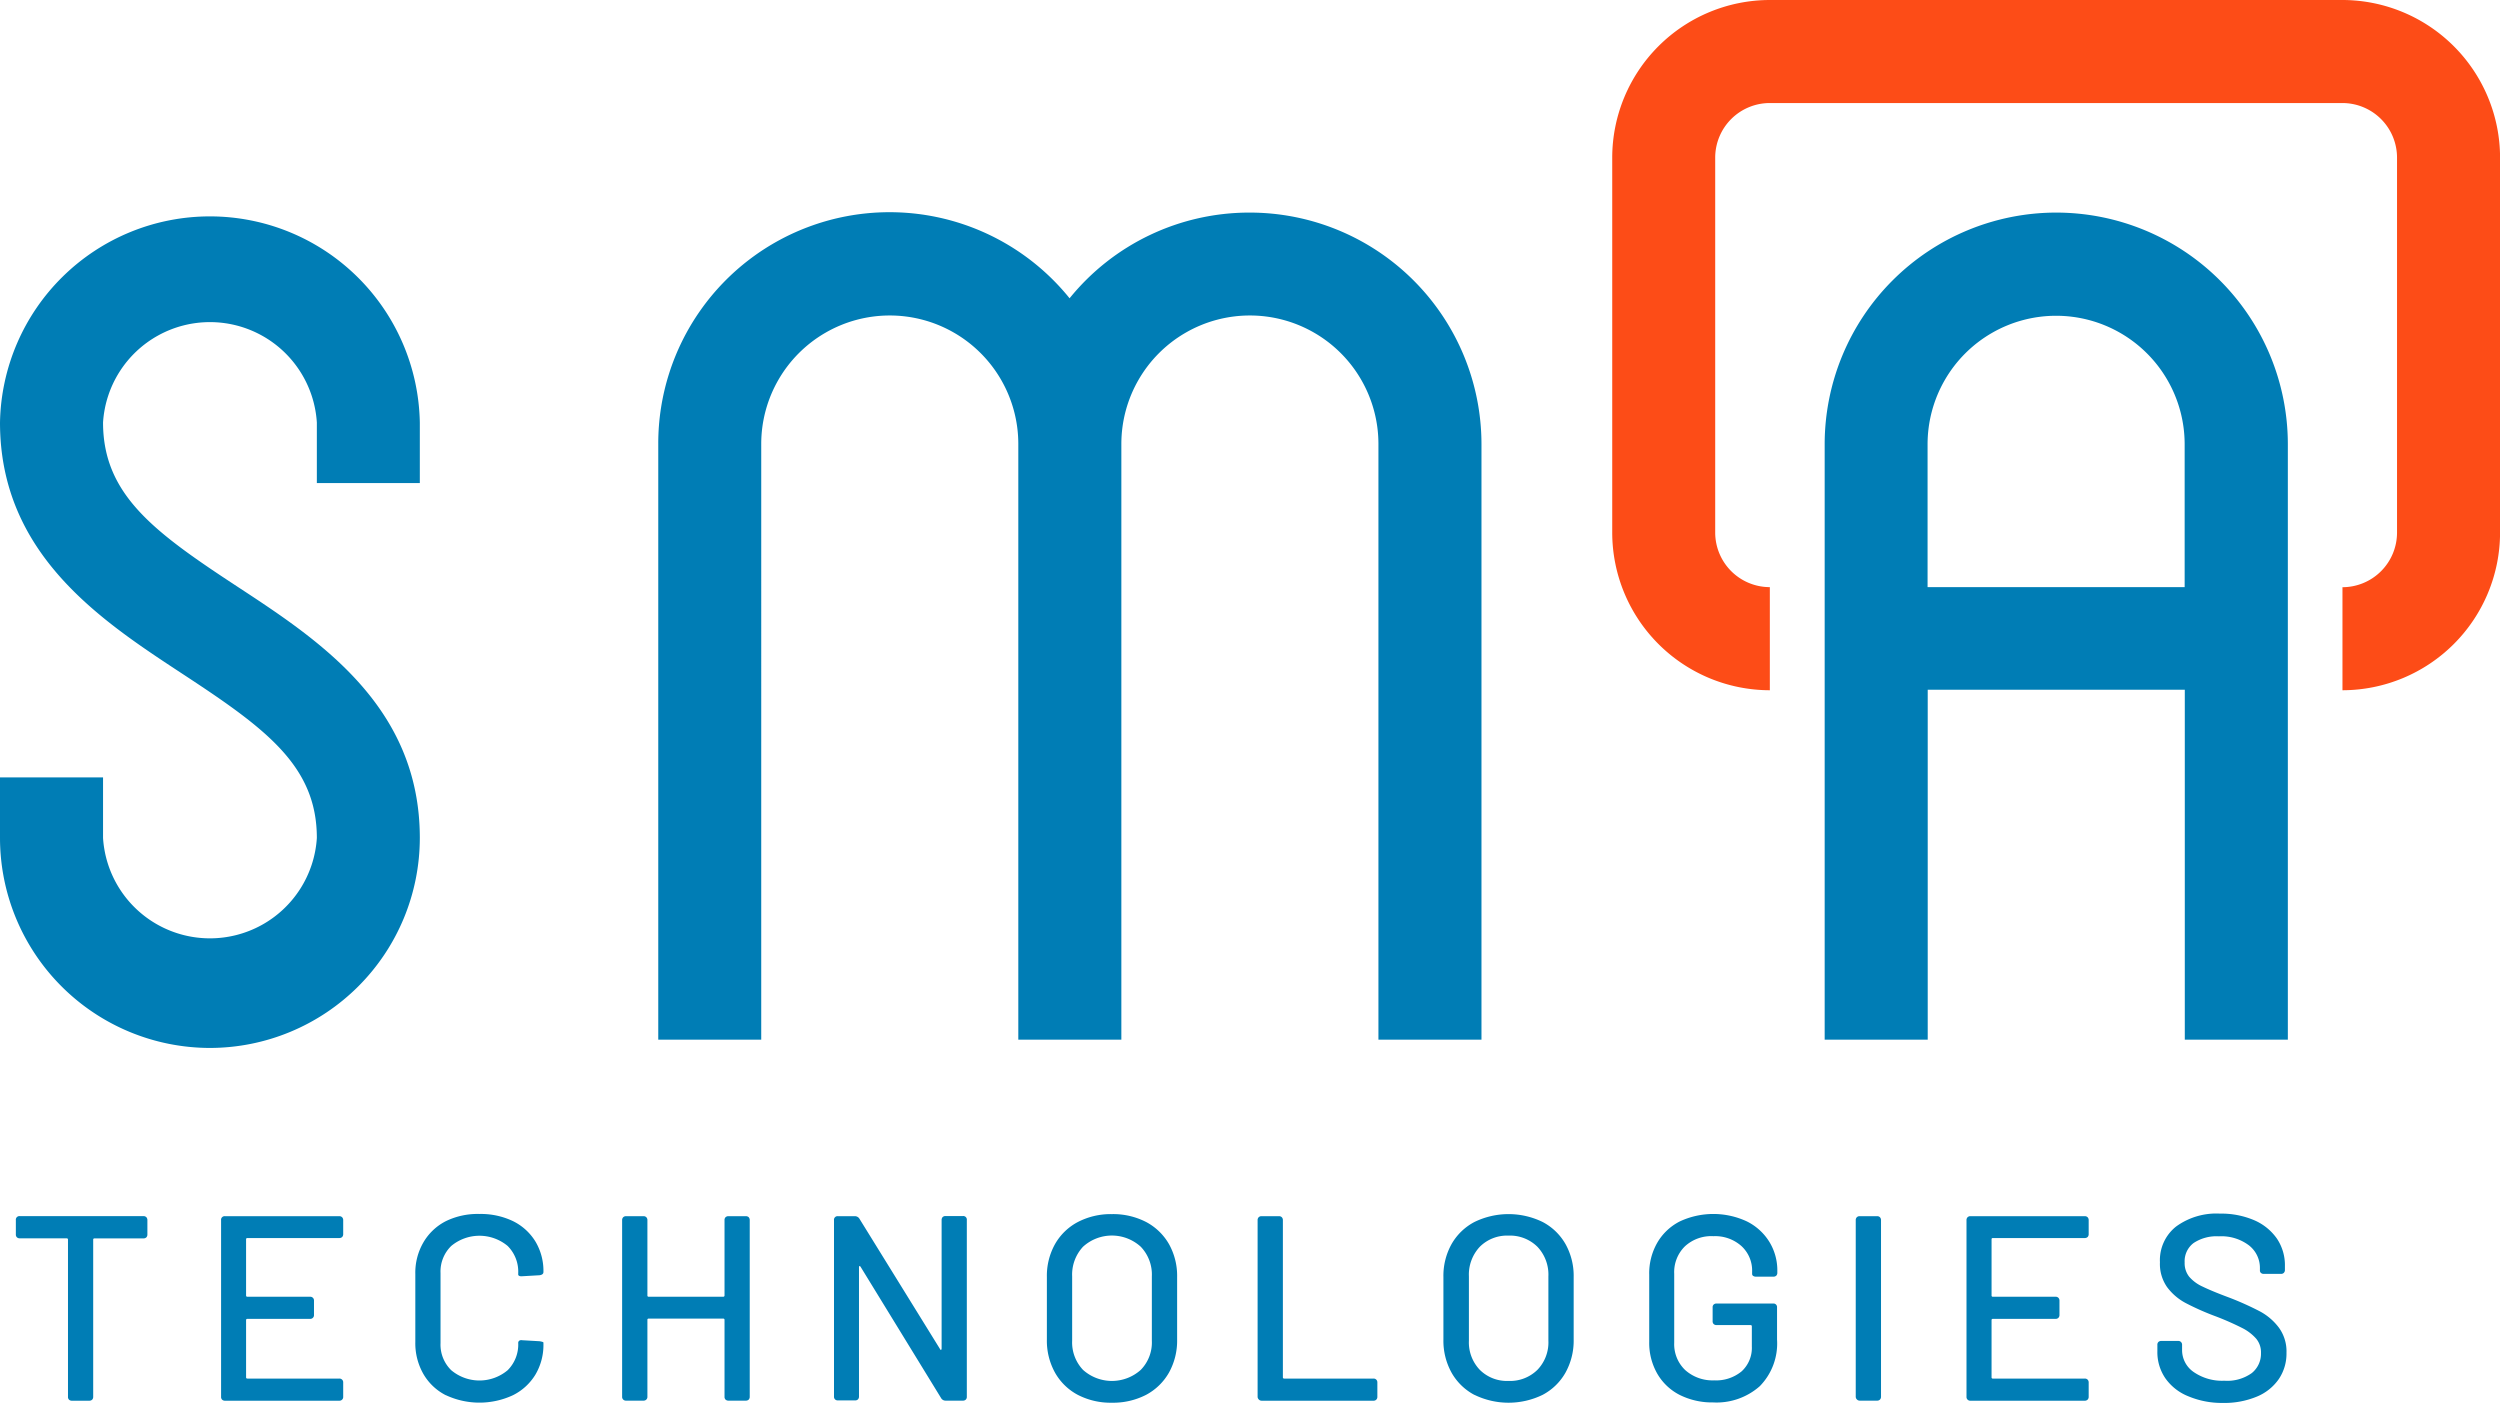
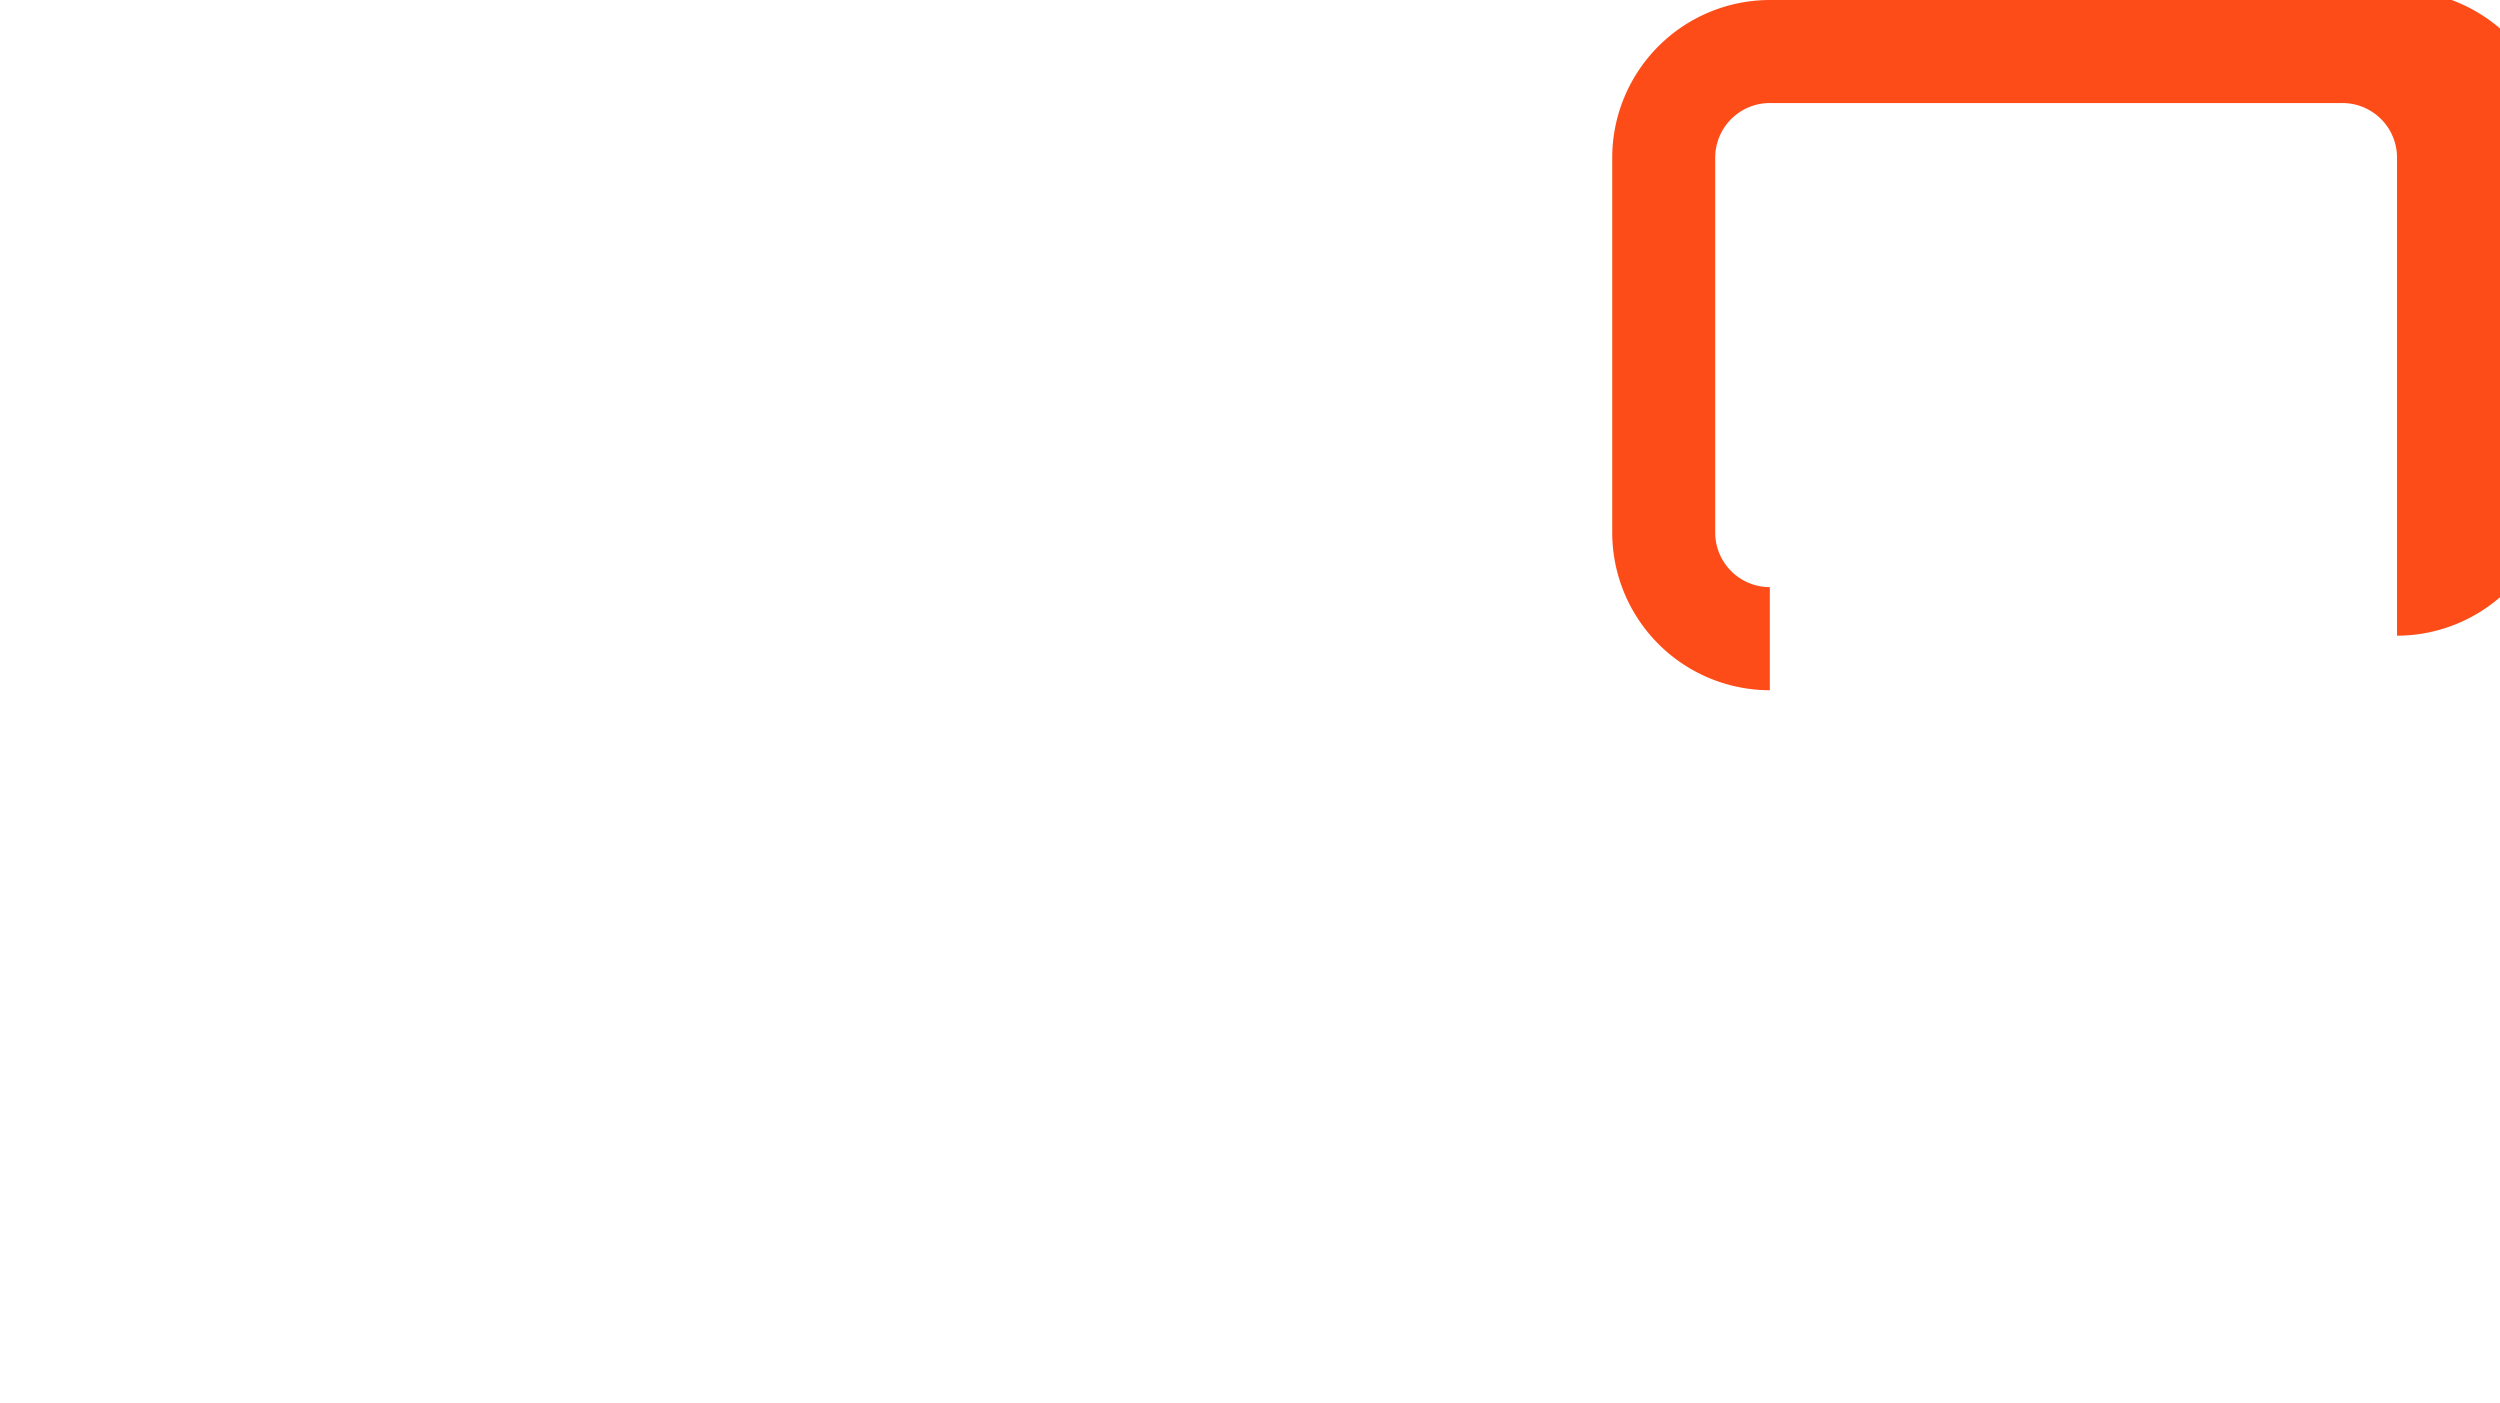
<svg xmlns="http://www.w3.org/2000/svg" data-name="Layer 1" viewBox="0 0 350.09 196.44">
-   <path fill="#007DB5" d="M20.5 170.46a.6.6 0 01.14.41v2a.57.57 0 01-.14.4.56.56 0 01-.41.15h-6.85c-.13 0-.19.06-.19.18v22a.57.57 0 01-.14.4.56.56 0 01-.41.15h-2.43a.56.56 0 01-.41-.15.53.53 0 01-.14-.4v-22.01a.17.17 0 00-.19-.18H2.77a.56.56 0 01-.41-.15.53.53 0 01-.14-.4v-2a.5.5 0 01.55-.56h17.32a.56.56 0 01.41.16zm27.41 2.77a.57.57 0 01-.4.14H34.65a.17.17 0 00-.19.19v7.85c0 .12.06.18.19.18h8.77a.52.52 0 01.55.55v2a.52.52 0 01-.55.55h-8.77c-.13 0-.19.06-.19.18v8c0 .12.06.18.19.18h12.86a.52.52 0 01.55.55v2a.52.52 0 01-.55.55h-16a.56.56 0 01-.41-.15.53.53 0 01-.14-.4v-24.73a.5.5 0 01.55-.56h16a.54.54 0 01.4.15.56.56 0 01.15.41v1.95a.56.56 0 01-.15.41zm14.54 22.16a7.6 7.6 0 01-3.17-3 8.67 8.67 0 01-1.12-4.44v-9.55a8.44 8.44 0 011.12-4.4 7.66 7.66 0 013.17-3 10.14 10.14 0 014.7-1 10.4 10.4 0 014.68 1 7.6 7.6 0 013.15 2.86 8 8 0 011.12 4.27c0 .25-.18.4-.55.45l-2.43.14h-.15a.5.5 0 01-.29-.07c-.08-.05-.11-.1-.11-.15v-.22a5.09 5.09 0 00-1.48-3.8 6.17 6.17 0 00-7.9 0 5 5 0 00-1.5 3.8v9.8a5 5 0 001.5 3.8 6.14 6.14 0 007.9 0 5.08 5.08 0 001.48-3.8.38.38 0 01.14-.33.54.54 0 01.41-.07l2.43.14c.37.06.55.12.55.19v.18a8.13 8.13 0 01-1.12 4.3 7.66 7.66 0 01-3.15 2.89 11.1 11.1 0 01-9.38 0zm39.15-24.93a.56.56 0 01.41-.15h2.43a.56.56 0 01.41.15.6.6 0 01.14.41v24.72a.57.57 0 01-.14.4.56.56 0 01-.41.15h-2.43a.56.56 0 01-.41-.15.53.53 0 01-.14-.4v-10.76a.17.17 0 00-.19-.18H90.84a.16.16 0 00-.18.18v10.76a.52.52 0 01-.55.55h-2.44a.52.52 0 01-.55-.55v-24.72a.56.56 0 01.15-.41.54.54 0 01.4-.15h2.44a.54.54 0 01.4.15.56.56 0 01.15.41v10.54a.16.16 0 00.18.18h10.43a.17.17 0 00.19-.18v-10.54a.55.55 0 01.14-.41zm15.33 25.5a.53.53 0 01-.14-.4v-24.69a.5.5 0 01.55-.56h2.36a.74.74 0 01.66.37l11.28 18.24c0 .08.09.11.14.1s.08-.07.08-.17v-18a.6.6 0 01.14-.41.56.56 0 01.41-.15h2.43a.5.5 0 01.55.56v24.74a.53.53 0 01-.14.4.56.56 0 01-.41.15h-2.39a.72.72 0 01-.67-.37l-11.27-18.38q-.08-.11-.15-.09c-.05 0-.07.07-.07.16v18.1a.57.57 0 01-.14.4.56.56 0 01-.41.15h-2.43a.56.56 0 01-.38-.15zm34.02-.62a7.91 7.91 0 01-3.21-3.12 9.2 9.2 0 01-1.14-4.62v-8.77a9.11 9.11 0 011.14-4.61 7.92 7.92 0 013.21-3.1 10 10 0 014.75-1.1 10.08 10.08 0 014.79 1.1 8 8 0 013.21 3.1 9.11 9.11 0 011.14 4.61v8.76a9.2 9.2 0 01-1.14 4.62 8 8 0 01-3.21 3.12 10.08 10.08 0 01-4.79 1.1 10 10 0 01-4.75-1.09zm8.8-3.51a5.49 5.49 0 001.55-4.09v-9a5.63 5.63 0 00-1.55-4.15 6 6 0 00-8.09 0 5.73 5.73 0 00-1.52 4.15v9a5.59 5.59 0 001.52 4.09 6.05 6.05 0 008.09 0zm16.51 4.13a.54.54 0 01-.15-.4v-24.69a.56.56 0 01.15-.41.54.54 0 01.41-.15h2.43a.52.52 0 01.4.15.56.56 0 01.15.41v22c0 .12.06.18.19.18h12.49a.52.52 0 01.4.15.54.54 0 01.15.4v2a.54.54 0 01-.15.4.52.52 0 01-.4.15h-15.66a.54.54 0 01-.41-.19zm30.22-.62a7.91 7.91 0 01-3.21-3.12 9.2 9.2 0 01-1.14-4.62v-8.77a9.11 9.11 0 011.14-4.61 7.92 7.92 0 013.21-3.1 10.89 10.89 0 019.54 0 7.92 7.92 0 013.21 3.1 9.11 9.11 0 011.14 4.61v8.76a9.2 9.2 0 01-1.14 4.62 7.91 7.91 0 01-3.21 3.12 10.89 10.89 0 01-9.54 0zm8.81-3.51a5.52 5.52 0 001.54-4.09v-9a5.66 5.66 0 00-1.54-4.15 5.47 5.47 0 00-4.06-1.56 5.39 5.39 0 00-4 1.56 5.7 5.7 0 00-1.53 4.15v9a5.55 5.55 0 001.53 4.09 5.38 5.38 0 004 1.55 5.46 5.46 0 004.06-1.55zm19.95 3.52a7.6 7.6 0 01-3.17-3 8.67 8.67 0 01-1.12-4.44v-9.42a8.6 8.6 0 011.12-4.45 7.64 7.64 0 013.17-3 11.1 11.1 0 019.38 0 7.73 7.73 0 013.15 2.86 7.64 7.64 0 011.12 4.11v.22a.57.57 0 01-.14.4.56.56 0 01-.41.15h-2.43a.71.71 0 01-.41-.11.33.33 0 01-.14-.26v-.33a4.66 4.66 0 00-1.5-3.59 5.53 5.53 0 00-3.92-1.38 5.44 5.44 0 00-4 1.43 5.06 5.06 0 00-1.49 3.83v9.66a5 5 0 001.54 3.83 5.74 5.74 0 004.06 1.44 5.6 5.6 0 003.85-1.27 4.46 4.46 0 001.42-3.48v-2.81c0-.12-.06-.18-.19-.18h-4.75a.56.56 0 01-.41-.15.53.53 0 01-.14-.4v-1.92a.52.52 0 01.14-.4.56.56 0 01.41-.15h7.92a.5.5 0 01.55.55v4.5a8.54 8.54 0 01-2.41 6.52 9.14 9.14 0 01-6.54 2.28 10.14 10.14 0 01-4.66-1.04zm24.78.61a.54.54 0 01-.15-.4v-24.69a.56.56 0 01.15-.41.54.54 0 01.41-.15h2.43a.52.52 0 01.4.15.56.56 0 01.15.41v24.72a.54.54 0 01-.15.4.52.52 0 01-.4.15h-2.43a.54.54 0 01-.41-.18zm32.32-22.73a.58.58 0 01-.41.14h-12.86c-.12 0-.18.06-.18.19v7.85a.16.16 0 00.18.18h8.77a.54.54 0 01.41.15.54.54 0 01.15.4v2a.54.54 0 01-.15.4.54.54 0 01-.41.15h-8.77a.16.16 0 00-.18.18v8a.16.16 0 00.18.18h12.86a.54.54 0 01.41.15.54.54 0 01.15.4v2a.54.54 0 01-.15.4.54.54 0 01-.41.15h-16a.52.52 0 01-.55-.55v-24.73a.56.56 0 01.15-.41.54.54 0 01.4-.15h16a.54.54 0 01.41.15.56.56 0 01.15.41v1.95a.56.56 0 01-.15.41zm14.08 22.29a7.16 7.16 0 01-3.19-2.51 6.47 6.47 0 01-1.12-3.79v-.89a.53.53 0 01.14-.4.56.56 0 01.41-.15h2.36a.52.52 0 01.55.55v.7a3.72 3.72 0 001.62 3.1 7 7 0 004.31 1.22 5.89 5.89 0 003.83-1.07 3.48 3.48 0 001.29-2.8 3 3 0 00-.66-2 6.45 6.45 0 00-1.93-1.49 39.07 39.07 0 00-3.71-1.64 36.69 36.69 0 01-4.25-1.88 7.8 7.8 0 01-2.6-2.23 5.64 5.64 0 01-1-3.48 6 6 0 012.26-5 9.55 9.55 0 016.14-1.81 11.73 11.73 0 014.79.92 7.49 7.49 0 013.19 2.58 6.66 6.66 0 011.12 3.83v.56a.54.54 0 01-.15.4.52.52 0 01-.4.15h-2.4a.57.57 0 01-.4-.13.44.44 0 01-.15-.35v-.32a4 4 0 00-1.53-3.19 6.4 6.4 0 00-4.22-1.27 5.8 5.8 0 00-3.54.94 3.19 3.19 0 00-1.25 2.71 3.06 3.06 0 00.63 2 5.43 5.43 0 001.86 1.38c.82.4 2.08.93 3.78 1.56a41.71 41.71 0 014.23 1.9 8.07 8.07 0 012.69 2.29 5.63 5.63 0 011.07 3.52 6.35 6.35 0 01-1.07 3.68 6.94 6.94 0 01-3.09 2.47 11.82 11.82 0 01-4.76.88 12.13 12.13 0 01-4.85-.94zM174.98 29.77a32.38 32.38 0 00-25.2 12 32.39 32.39 0 00-57.6 20.36v83.46h14.42V62.18a18 18 0 1136 0v83.41h14.43V62.18a18 18 0 1136 0v83.41h14.43V62.18a32.45 32.45 0 00-32.48-32.41zM29.4 146.75A29.43 29.43 0 010 117.35v-8.49h14.43v8.49a15 15 0 0029.94 0c0-10.14-7.2-15.37-18.93-23.06C14.11 86.85 0 77.59 0 59.16a29.4 29.4 0 0158.79 0v8.49H44.37v-8.49a15 15 0 00-29.94 0c0 10.14 7.19 15.37 18.92 23.06 11.34 7.44 25.44 16.69 25.44 35.13a29.43 29.43 0 01-29.39 29.4zM287.93 29.77a32.45 32.45 0 00-32.41 32.41v83.41h14.43v-49h36v49h14.43V62.18a32.45 32.45 0 00-32.45-32.41zm-18 52.45v-20a18 18 0 1136 0v20z" />
-   <path fill="#fd4c17" d="M328.03 0h-80.19a22.1 22.1 0 00-22.07 22.07v52.52a22.1 22.1 0 0022.07 22.07V82.22a7.65 7.65 0 01-7.65-7.64V22.07a7.65 7.65 0 017.65-7.64h80.19a7.65 7.65 0 017.64 7.64v52.52a7.65 7.65 0 01-7.64 7.64v14.43a22.11 22.11 0 0022.07-22.07V22.07A22.11 22.11 0 00328.03 0z" />
+   <path fill="#fd4c17" d="M328.03 0h-80.19a22.1 22.1 0 00-22.07 22.07v52.52a22.1 22.1 0 0022.07 22.07V82.22a7.65 7.65 0 01-7.65-7.64V22.07a7.65 7.65 0 017.65-7.64h80.19a7.65 7.65 0 017.64 7.64v52.52v14.43a22.11 22.11 0 0022.07-22.07V22.07A22.11 22.11 0 00328.03 0z" />
</svg>